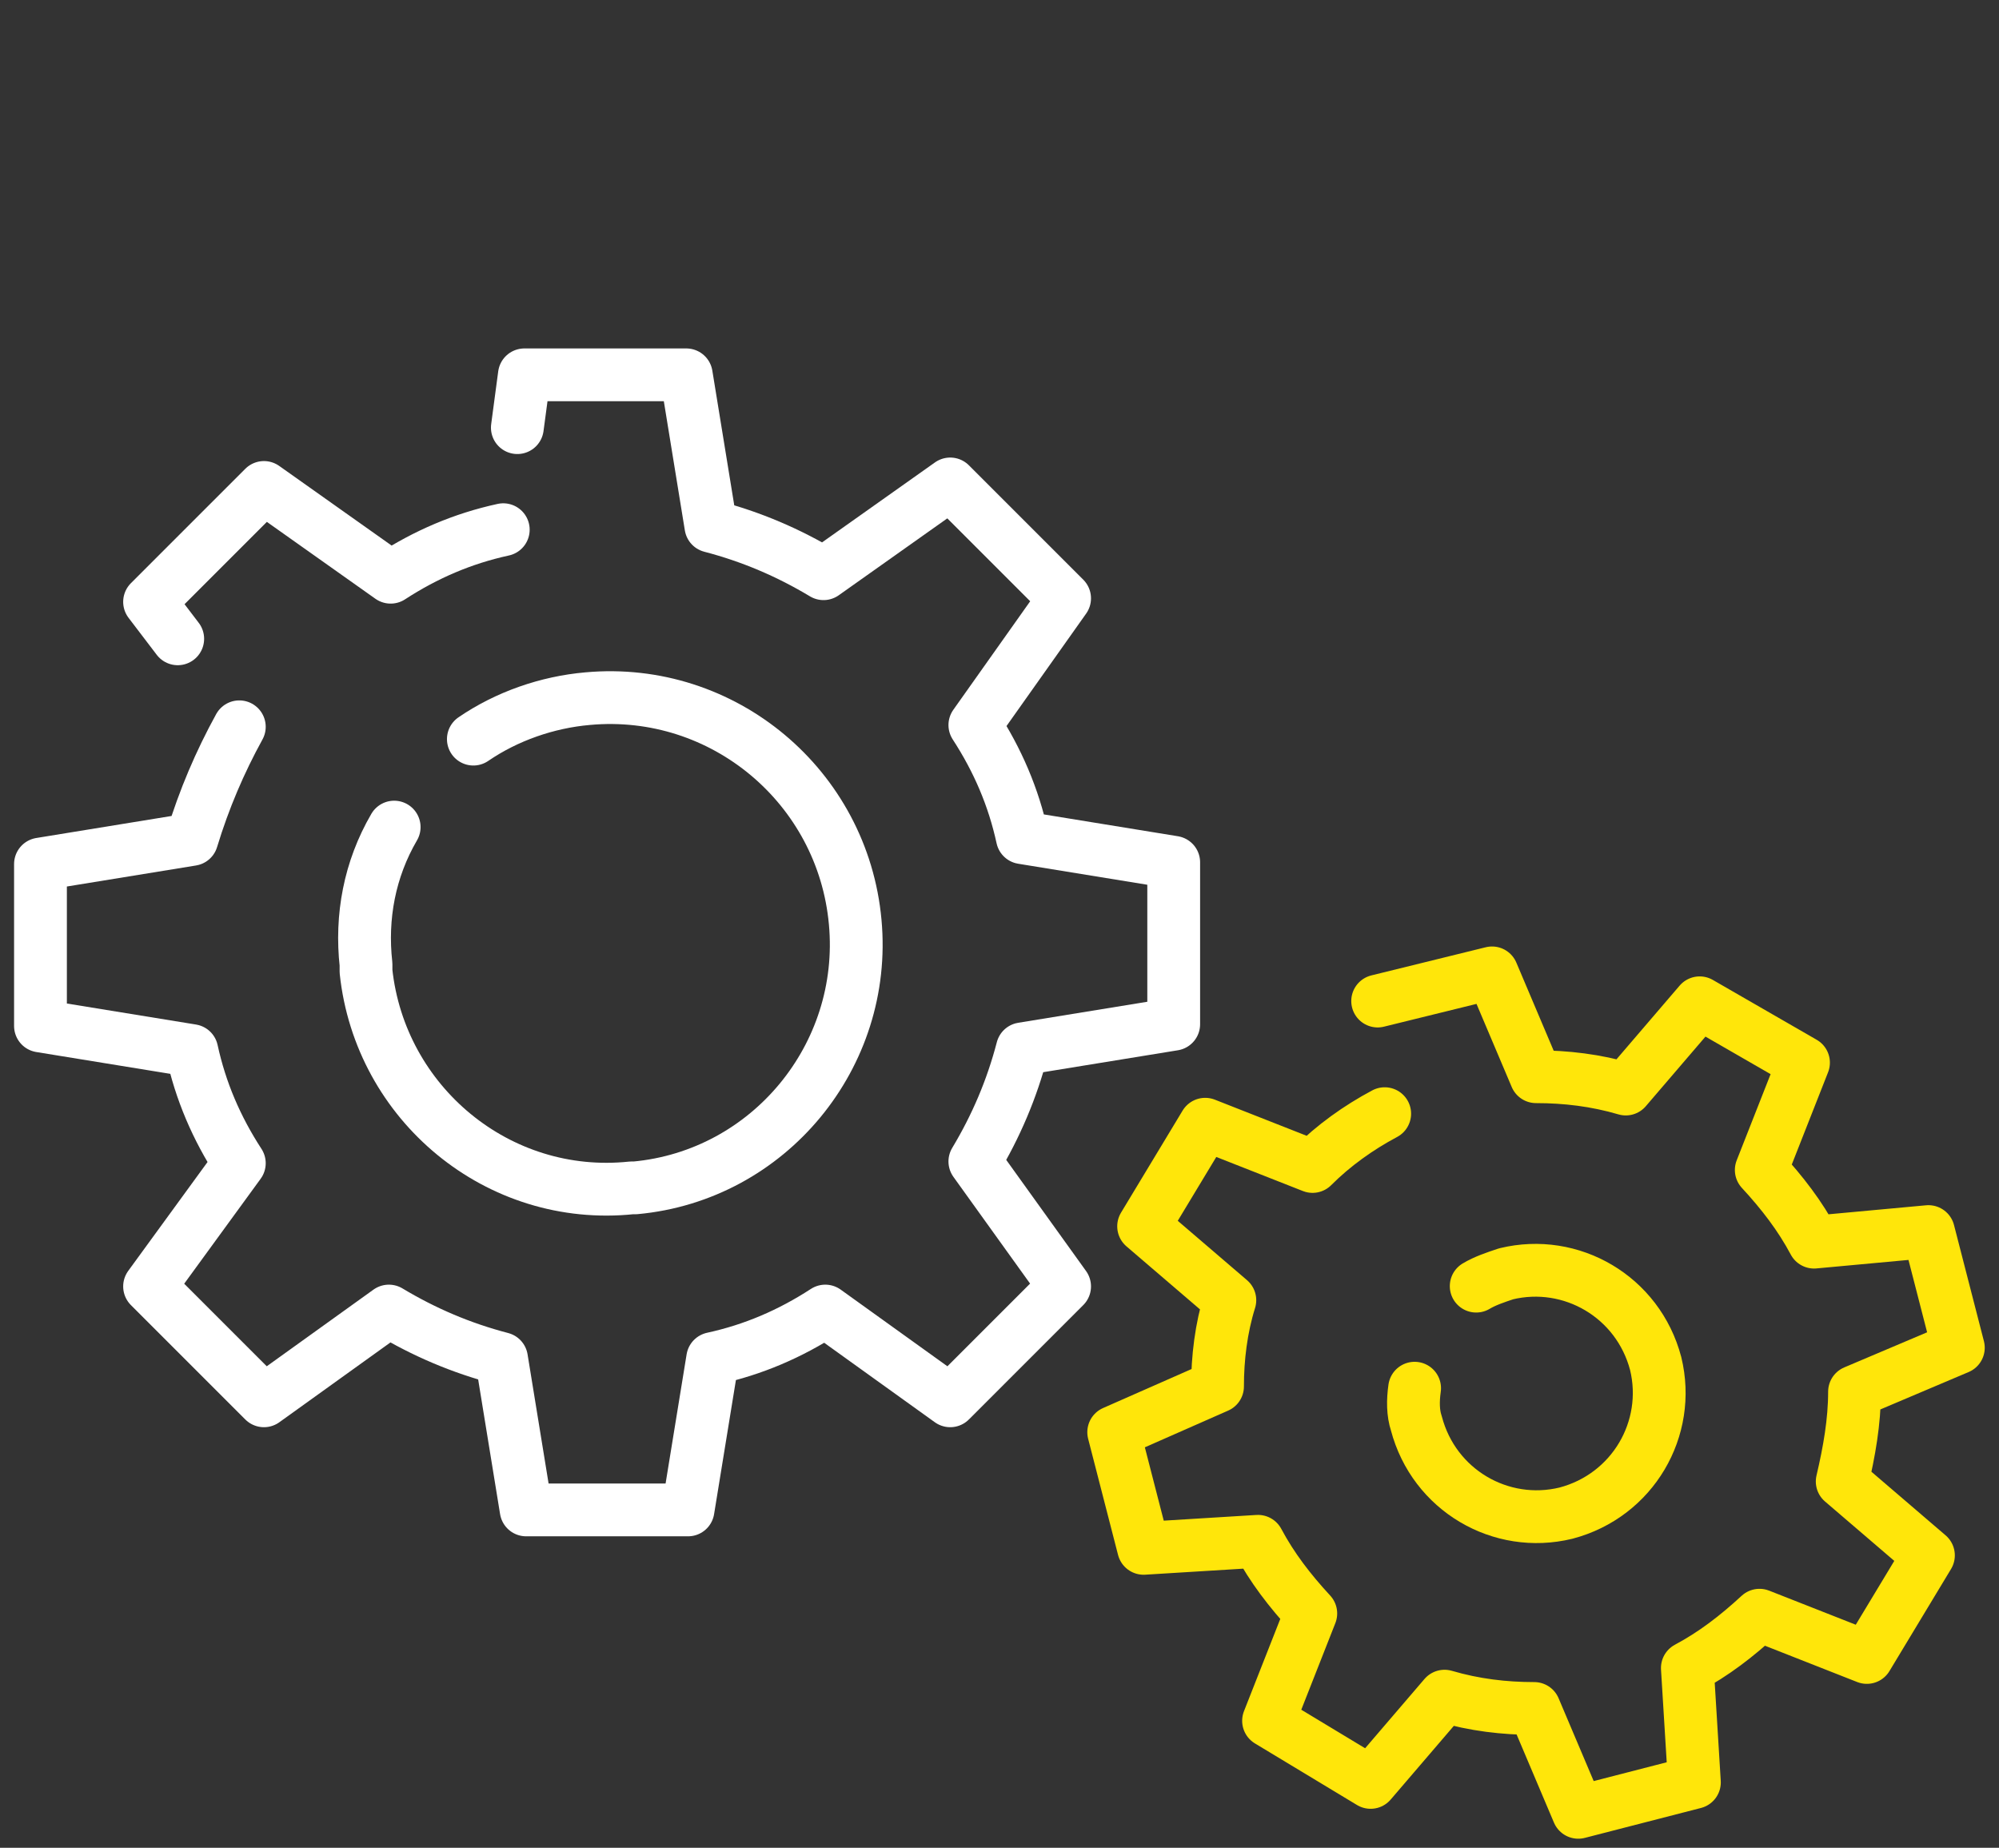
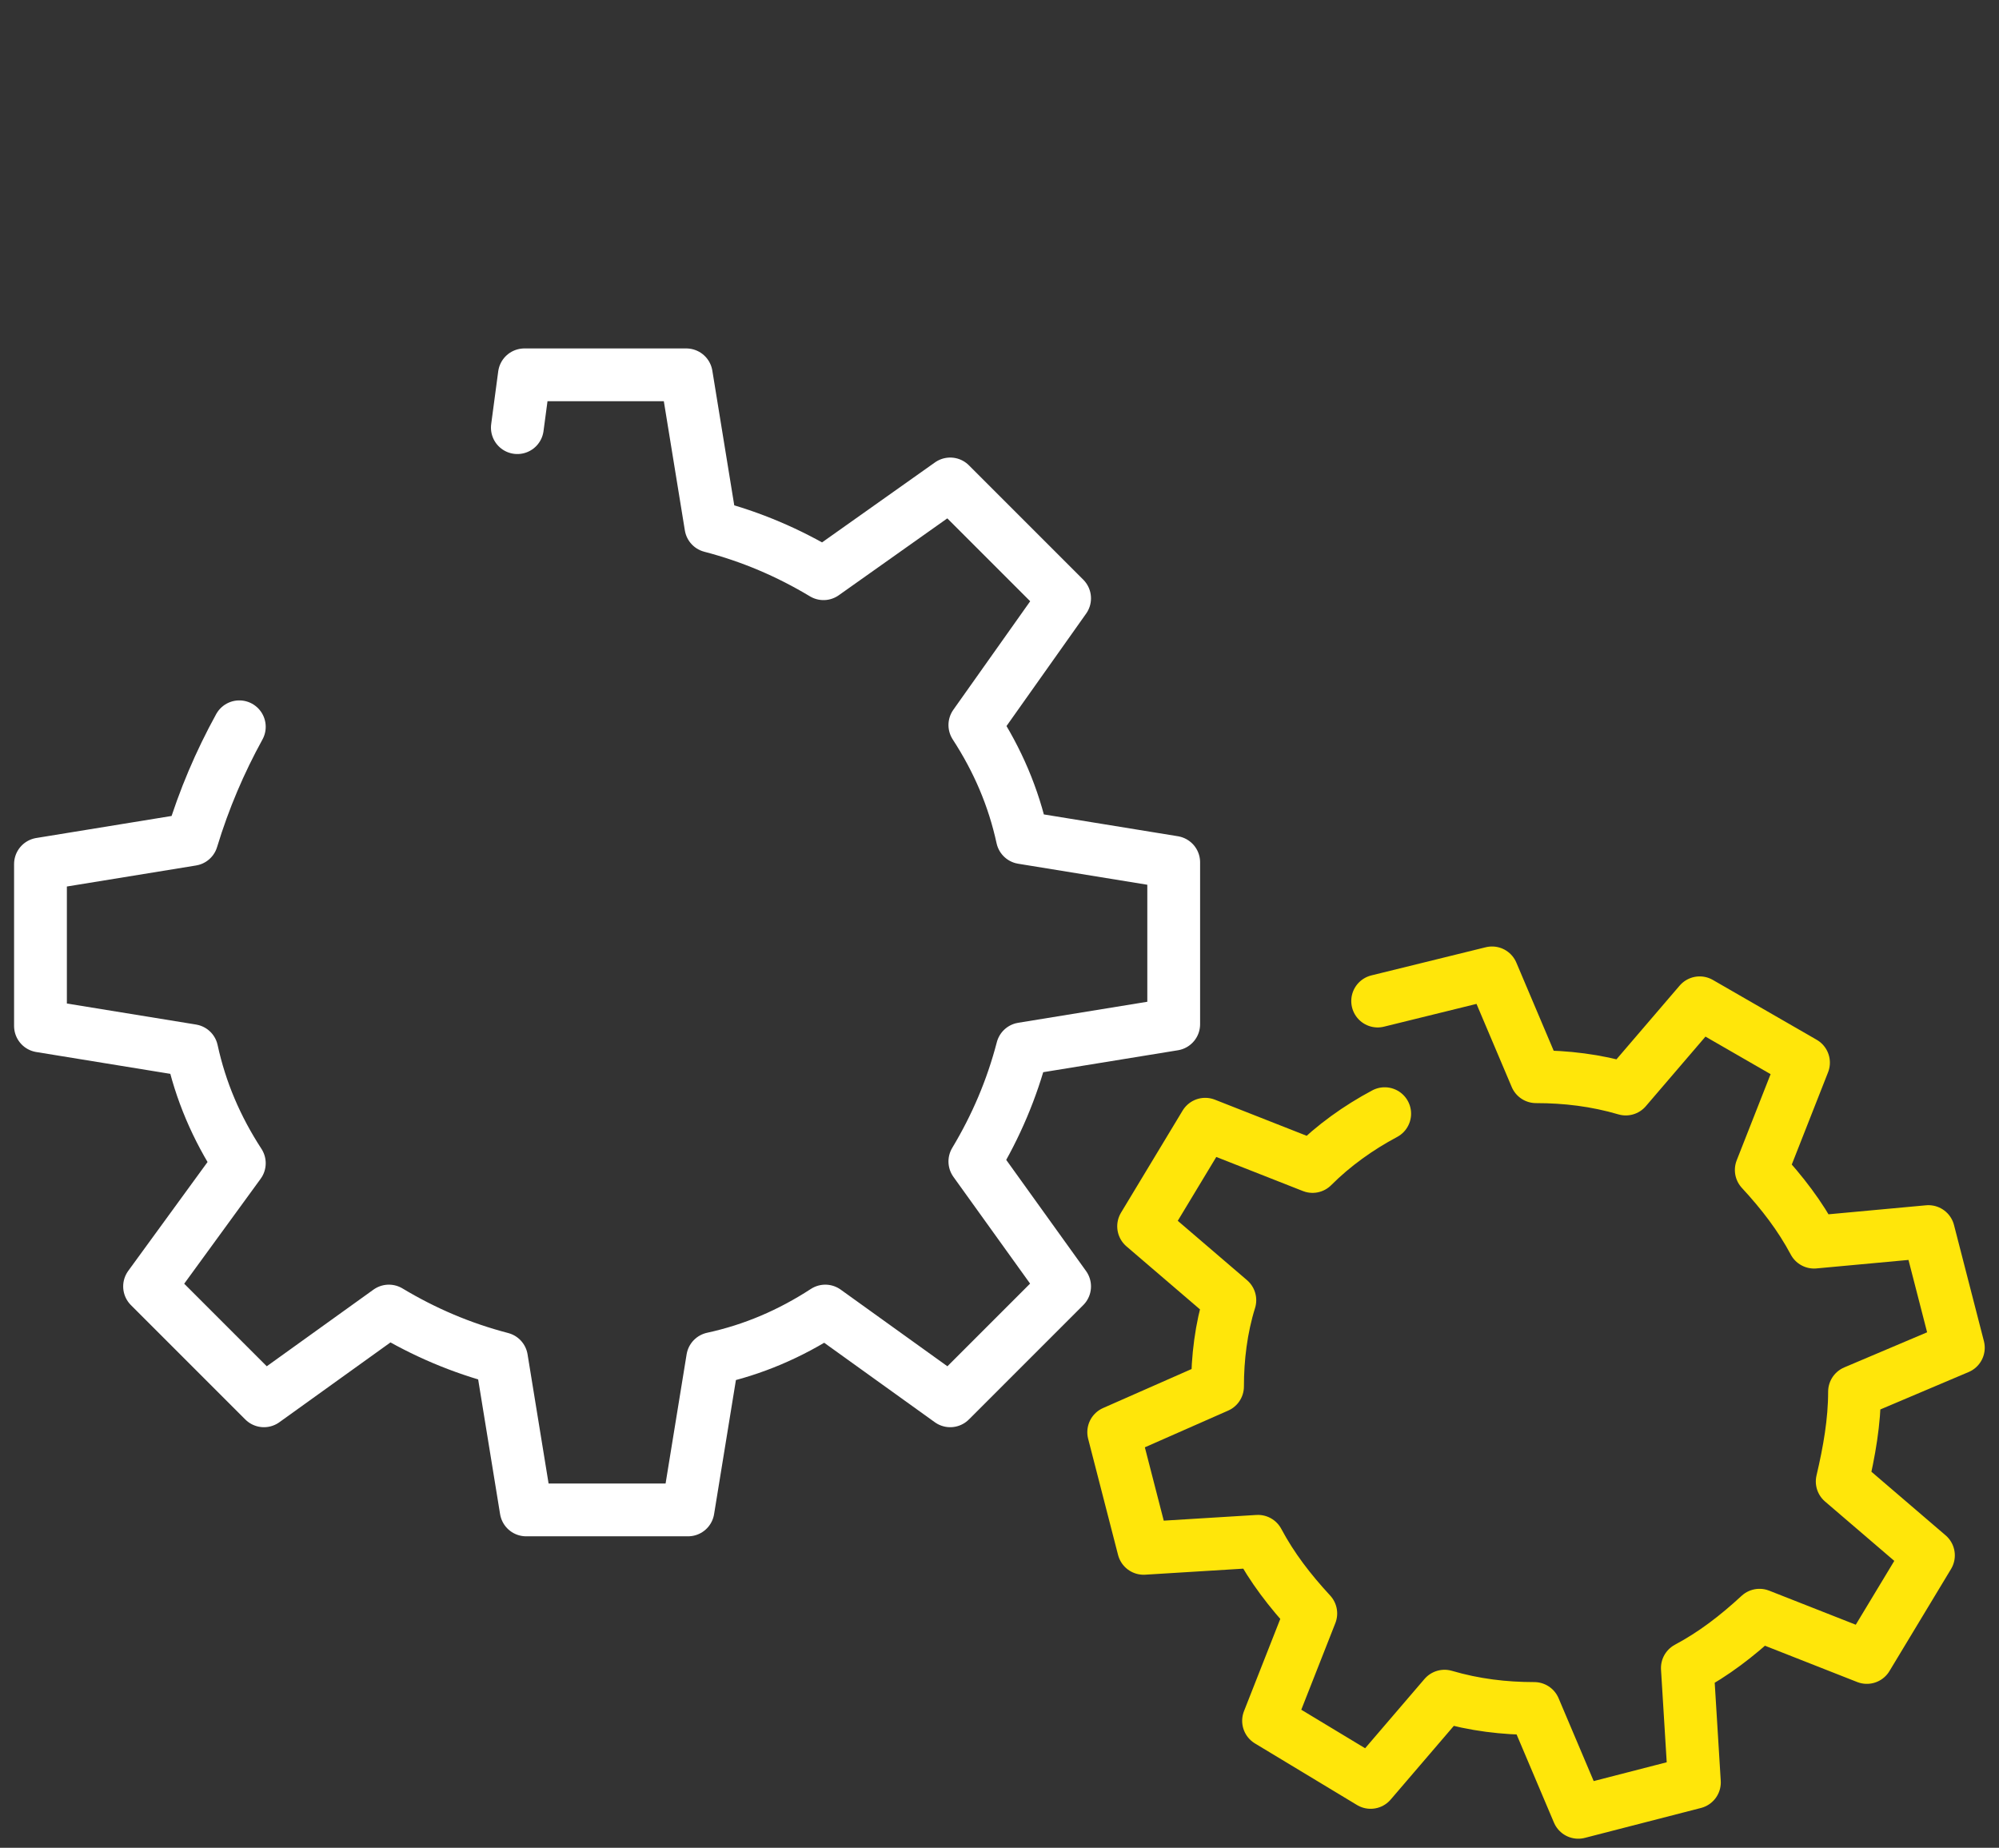
<svg xmlns="http://www.w3.org/2000/svg" version="1.1" id="Layer_1" x="0px" y="0px" viewBox="0 0 113.6 105" style="enable-background:new 0 0 113.6 105;" xml:space="preserve">
  <rect x="0" y="0" width="113.6" height="105" fill="#333333" stroke="none" />
  <style type="text/css">
	.st0{fill:none;stroke:#FFE60A;stroke-width:3;stroke-linecap:round;stroke-linejoin:round;stroke-miterlimit:10;}
	.st1{fill:none;stroke:#FFFFFF;stroke-width:3;stroke-linecap:round;stroke-linejoin:round;stroke-miterlimit:10;}
</style>
  <g id="compatibility" transform="translate(0.3 0.3)">
    <g id="Gruppe_437" transform="translate(62.19 35.084)">
      <g id="Gruppe_436">
        <g id="Gruppe_435">
          <path id="Pfad_1142" class="st0" d="M16.2,27.9c-1.5,0.8-2.9,1.8-4.1,3L6,28.5l-3.5,5.8l4.9,4.2c-0.5,1.6-0.7,3.3-0.7,4.9      L0.8,46l1.7,6.6L9,52.2c0.8,1.5,1.8,2.8,3,4.1l-2.4,6.1l5.8,3.5l4.2-4.9c1.7,0.5,3.4,0.7,5.1,0.7l2.5,5.9l6.6-1.7l-0.4-6.5      c1.5-0.8,2.8-1.8,4.1-3l6.1,2.4l3.5-5.8l-4.9-4.2c0.4-1.7,0.7-3.4,0.7-5.1l5.9-2.5l-1.7-6.6l-6.5,0.6c-0.8-1.5-1.8-2.8-3-4.1      l2.4-6.1l-5.9-3.4l-4.2,4.9c-1.7-0.5-3.4-0.7-5.1-0.7l-2.5-5.9l-6.5,1.6" />
        </g>
      </g>
-       <path id="Pfad_1143" class="st0" d="M21.4,37.7c0.5-0.3,1.1-0.5,1.7-0.7c3.7-0.9,7.5,1.3,8.5,5.1c0.9,3.7-1.3,7.5-5.1,8.5    c-3.7,0.9-7.5-1.3-8.5-5.1c-0.2-0.6-0.2-1.3-0.1-2" />
    </g>
    <g id="Gruppe_440" transform="translate(1.2 1.2)">
      <g id="Gruppe_439">
        <g id="Gruppe_438">
          <path id="Pfad_1144" class="st1" d="M12.1,39.8c-1.1,2-2,4.1-2.7,6.4l-8.6,1.4v9.2l8.6,1.4c0.5,2.3,1.4,4.4,2.7,6.4L7,71.6      l6.5,6.5l7.1-5.1c2,1.2,4.1,2.1,6.4,2.7l1.4,8.6h9.2l1.4-8.6c2.3-0.5,4.4-1.4,6.4-2.7l7.1,5.1l6.5-6.5l-5.1-7.1      c1.2-2,2.1-4.1,2.7-6.4l8.6-1.4v-9.2l-8.6-1.4c-0.5-2.3-1.4-4.4-2.7-6.4l5.1-7.2l-6.5-6.5l-7.2,5.1c-2-1.2-4.1-2.1-6.4-2.7      l-1.4-8.6h-9.2l-0.4,3" />
-           <path id="Pfad_1145" class="st1" d="M27.1,28.6c-2.3,0.5-4.4,1.4-6.4,2.7l-7.2-5.1L7,32.7l1.6,2.1" />
        </g>
      </g>
    </g>
-     <path id="Pfad_1146" class="st1" d="M26.6,41.7c1.9-1.3,4.2-2.1,6.5-2.3c7.7-0.7,14.5,5,15.2,12.7c0.7,7.6-4.9,14.4-12.5,15.1   c-0.1,0-0.1,0-0.2,0c-7.6,0.8-14.3-4.8-15.1-12.3c0-0.1,0-0.3,0-0.4c-0.3-2.7,0.2-5.4,1.6-7.8" />
  </g>
</svg>